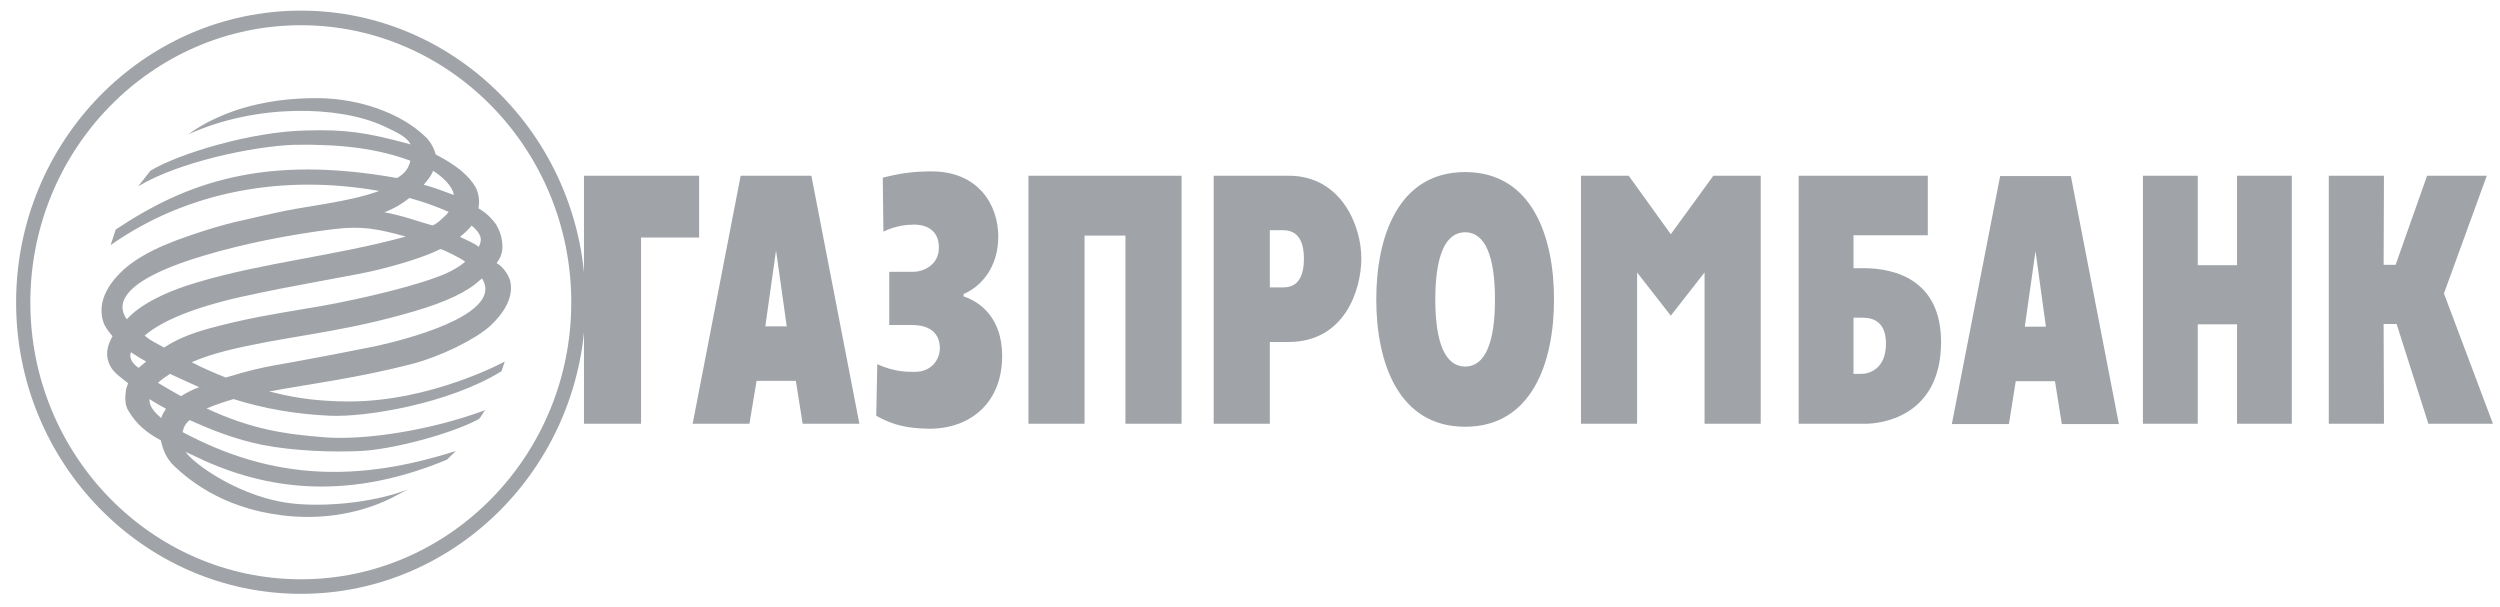
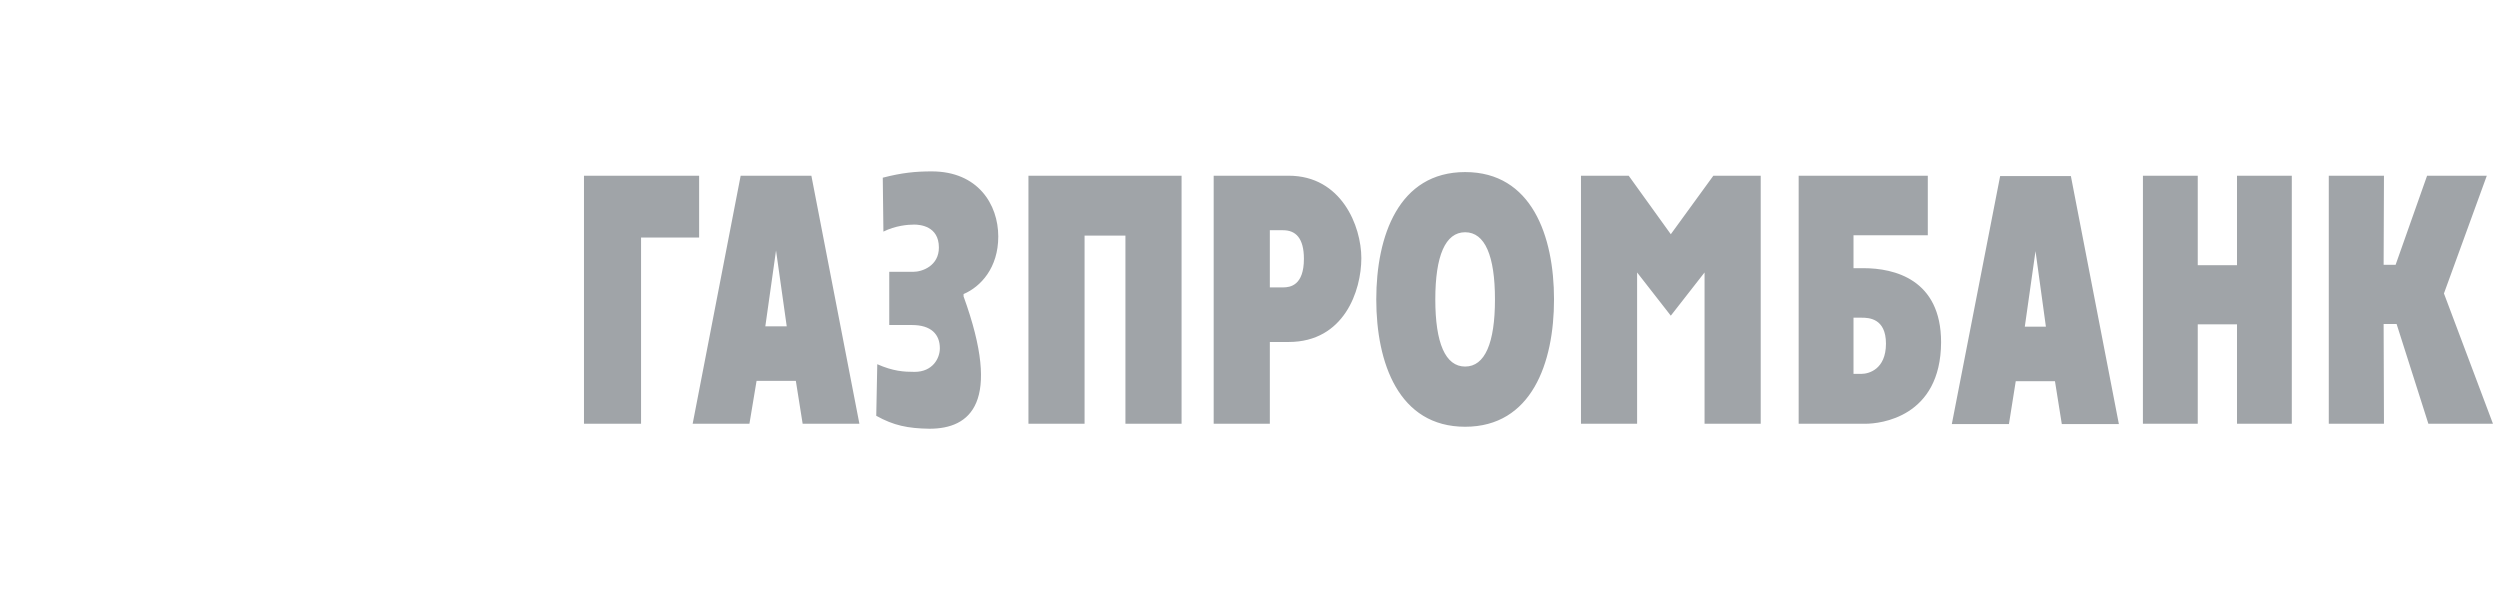
<svg xmlns="http://www.w3.org/2000/svg" width="140" height="34" viewBox="0 0 140 34" fill="none">
-   <path d="M130.412 9.84H133.502L133.483 14.829H134.154L135.917 9.84H139.261L136.861 16.433L139.606 23.73H135.989L134.21 18.145H133.483L133.502 23.73H130.412V9.84ZM120.004 9.84H123.074V14.85H125.272V9.84H128.341V23.73H125.272V18.163H123.074V23.73H120.003L120.004 9.84ZM109.302 23.748H112.5L112.882 21.347H115.078L115.461 23.748H118.657L115.969 9.86H112.008L109.302 23.748ZM113.989 14.066L114.57 18.293H113.389L113.988 14.066H113.989ZM100.725 23.73H104.468C105.285 23.73 108.683 23.375 108.701 19.166C108.701 15.634 106.068 15.018 104.36 15.018H103.796V13.174H107.957V9.84H100.725V23.731V23.73ZM103.796 20.936V17.791H104.25C104.631 17.791 105.614 17.809 105.614 19.243C105.614 20.697 104.631 20.936 104.25 20.936H103.797H103.796ZM88.535 9.84H91.207L93.565 13.117L95.948 9.84H98.6V23.73H95.455V15.258L93.565 17.678L91.678 15.258V23.73H88.535V9.84ZM82.048 23.898C85.773 23.898 87.025 20.322 87.025 16.767C87.025 13.212 85.773 9.636 82.048 9.636C78.324 9.636 77.071 13.212 77.071 16.767C77.071 20.322 78.324 23.898 82.048 23.898ZM82.048 20.527C80.938 20.527 80.377 19.207 80.377 16.767C80.377 14.327 80.938 13.006 82.048 13.006C83.158 13.006 83.718 14.327 83.718 16.767C83.718 19.207 83.158 20.527 82.048 20.527ZM67.966 23.73H71.111V19.151H72.165C75.271 19.151 76.235 16.282 76.235 14.455C76.235 12.669 75.125 9.84 72.165 9.84H67.966V23.73ZM71.111 12.893H71.856C72.564 12.893 73.019 13.341 73.019 14.495C73.019 15.985 72.254 16.094 71.856 16.094H71.111V12.894V12.893ZM57.593 9.84H66.168V23.73H63.024V13.192H60.736V23.73H57.593V9.84ZM51.142 15.222C51.65 15.222 52.578 14.886 52.578 13.862C52.578 12.654 51.507 12.577 51.196 12.577C50.834 12.577 50.144 12.635 49.471 12.97L49.435 9.951C50.506 9.673 51.27 9.598 52.177 9.598C54.759 9.598 55.903 11.442 55.903 13.247C55.903 14.998 54.922 16.057 53.96 16.467V16.598C54.886 16.898 56.121 17.808 56.121 19.931C56.121 22.558 54.341 24.009 52.051 24.009C50.834 23.992 50.034 23.824 49.07 23.284L49.127 20.396C50.016 20.789 50.615 20.825 51.216 20.825C52.233 20.825 52.632 20.061 52.632 19.504C52.632 18.721 52.142 18.201 51.07 18.201H49.798V15.222H51.142ZM38.789 23.73H41.968L42.368 21.327H44.567L44.948 23.73H48.126L45.437 9.84H41.477L38.789 23.73ZM43.458 14.03L44.057 18.275H42.858L43.457 14.03H43.458ZM32.703 9.84H39.151V13.302H35.899V23.73H32.703V9.84Z" fill="#A0A4A8" />
-   <path d="M1.699 16.935C1.699 25.482 8.498 32.44 16.856 32.44C25.197 32.44 31.991 25.479 31.991 16.935C31.991 8.375 25.2 1.413 16.856 1.413C8.495 1.413 1.699 8.372 1.699 16.935ZM0.902 16.935C0.902 7.921 8.055 0.595 16.856 0.595C25.637 0.595 32.788 7.92 32.788 16.935C32.788 25.931 25.636 33.255 16.855 33.255C8.056 33.256 0.902 25.931 0.902 16.936V16.935Z" fill="#A0A4A8" />
-   <path d="M12.098 6.62C11.547 6.867 11.023 7.172 10.535 7.529C14.331 5.797 18.966 5.91 21.452 7.046C22.235 7.418 22.76 7.644 22.998 8.088C20.417 7.38 19.308 7.251 17.148 7.306C14.075 7.363 9.988 8.608 8.425 9.56L7.738 10.436C9.988 9.073 14.185 8.182 16.512 8.107C19.111 8.071 21.126 8.313 22.98 9.001C22.87 9.485 22.634 9.727 22.235 9.97C14.822 8.647 10.442 10.21 6.482 12.854L6.192 13.728C10.608 10.621 16.02 9.766 21.236 10.695C19.365 11.366 17.13 11.514 15.259 11.958C13.661 12.332 12.806 12.445 10.678 13.172C8.52 13.898 7.244 14.642 6.447 15.592C6.065 16.041 5.774 16.56 5.7 17.117C5.666 17.451 5.684 17.752 5.794 18.05C5.881 18.311 6.082 18.571 6.301 18.831C6.047 19.277 5.827 19.857 6.192 20.527C6.355 20.842 6.773 21.158 7.175 21.459L7.062 21.791C7.008 22.184 6.955 22.648 7.21 23.038C7.644 23.746 8.171 24.213 9.007 24.659C9.135 25.237 9.333 25.701 9.77 26.113C10.696 26.986 12.769 28.662 16.456 28.923C19.218 29.111 21.198 28.253 21.944 27.88L22.852 27.397C21.308 28.029 18.711 28.401 16.583 28.216C13.495 27.954 10.735 25.889 10.389 25.292C10.497 25.365 10.643 25.422 10.768 25.478C14.385 27.265 19.054 28.235 25.032 25.739L25.525 25.256C20.09 26.986 15.332 26.931 10.224 24.195C10.28 23.934 10.389 23.707 10.624 23.525C11.931 24.117 13.186 24.605 14.713 24.919C16.493 25.256 18.527 25.331 20.2 25.256C21.89 25.181 25.232 24.324 26.813 23.468C26.958 23.338 27.03 23.117 27.175 22.966C24.089 24.117 20.417 24.659 18.202 24.49C16.039 24.324 14.115 24.062 11.57 22.872C12.06 22.668 12.569 22.5 13.077 22.349C14.749 22.872 16.456 23.187 18.472 23.281C20.473 23.373 25.141 22.613 28.083 20.789C28.176 20.528 28.266 20.246 28.266 20.246C28.266 20.246 24.178 22.482 19.546 22.482C17.384 22.482 16.058 22.165 15.077 21.923C17.256 21.513 20 21.178 23.087 20.378C24.649 19.967 26.576 19.035 27.449 18.254C28.193 17.564 28.776 16.67 28.576 15.761C28.537 15.516 28.212 14.942 27.811 14.736C28.193 14.233 28.157 13.805 28.104 13.435C28.066 13.151 27.939 12.837 27.777 12.559C27.523 12.22 27.284 11.958 26.793 11.663C26.869 11.272 26.818 10.868 26.648 10.508C26.267 9.838 25.578 9.262 24.397 8.647C24.343 8.404 24.195 8.088 23.943 7.772C22.454 6.264 20.018 5.538 17.965 5.5C17.849 5.497 17.735 5.497 17.623 5.497C15.22 5.497 13.292 6.05 12.098 6.62ZM23.725 10.343C23.908 10.138 24.178 9.821 24.25 9.56C24.761 9.896 25.341 10.398 25.413 10.92C24.87 10.712 24.288 10.493 23.725 10.344V10.343ZM24.178 12.613C23.308 12.37 22.545 12.071 21.525 11.888C22.145 11.643 22.56 11.384 22.926 11.086C23.74 11.308 24.504 11.589 25.125 11.867C25.018 12.029 24.396 12.619 24.207 12.619C24.197 12.62 24.187 12.617 24.178 12.613ZM25.759 13.264C25.994 13.078 26.213 12.875 26.414 12.631C26.903 13.059 27.049 13.357 26.813 13.823C26.488 13.582 26.14 13.45 25.759 13.264ZM7.102 17.883C5.755 15.983 10.424 14.625 11.316 14.345C13.586 13.653 16.241 13.135 18.639 12.837C20.288 12.631 21.164 12.82 22.727 13.247C18.711 14.345 14.749 14.697 10.97 15.834C7.923 16.74 7.114 17.883 7.102 17.883ZM8.099 18.794C9.516 17.564 12.406 16.876 13.461 16.634C16.821 15.889 19.946 15.424 21.236 15.09C22.799 14.697 23.889 14.326 24.649 13.954C24.686 13.898 25.921 14.511 26.049 14.659C25.632 15.015 25.052 15.313 24.415 15.535C22.507 16.243 19.037 16.987 17.203 17.271C15.349 17.585 13.802 17.826 11.752 18.382C10.569 18.701 9.77 19.073 9.188 19.465C8.752 19.204 8.498 19.13 8.099 18.794ZM10.735 20.283C11.333 20.022 11.988 19.817 12.621 19.653C15.82 18.847 18.639 18.701 22.526 17.622C24.397 17.117 25.759 16.576 26.614 15.909C26.74 15.795 26.868 15.703 26.995 15.592C28.122 17.378 23.889 18.757 20.998 19.393C19.487 19.699 17.973 19.99 16.456 20.266C14.569 20.582 13.948 20.75 12.64 21.142C11.988 20.88 11.333 20.601 10.735 20.283ZM7.335 19.725C7.627 19.913 7.843 20.063 8.19 20.246C8.062 20.358 7.898 20.471 7.772 20.6C7.483 20.431 7.19 20.062 7.335 19.724V19.725ZM8.845 21.438C9.027 21.27 9.262 21.104 9.516 20.937C10.061 21.198 10.624 21.437 11.151 21.681C10.796 21.813 10.456 21.982 10.135 22.184C9.701 21.942 9.271 21.693 8.845 21.437V21.438ZM8.371 22.349C8.68 22.555 8.989 22.722 9.299 22.891C9.172 23.078 9.08 23.224 9.027 23.412C8.572 23.021 8.352 22.704 8.371 22.349Z" fill="#A0A4A8" />
+   <path d="M130.412 9.84H133.502L133.483 14.829H134.154L135.917 9.84H139.261L136.861 16.433L139.606 23.73H135.989L134.21 18.145H133.483L133.502 23.73H130.412V9.84ZM120.004 9.84H123.074V14.85H125.272V9.84H128.341V23.73H125.272V18.163H123.074V23.73H120.003L120.004 9.84ZM109.302 23.748H112.5L112.882 21.347H115.078L115.461 23.748H118.657L115.969 9.86H112.008L109.302 23.748ZM113.989 14.066L114.57 18.293H113.389L113.988 14.066H113.989ZM100.725 23.73H104.468C105.285 23.73 108.683 23.375 108.701 19.166C108.701 15.634 106.068 15.018 104.36 15.018H103.796V13.174H107.957V9.84H100.725V23.731V23.73ZM103.796 20.936V17.791H104.25C104.631 17.791 105.614 17.809 105.614 19.243C105.614 20.697 104.631 20.936 104.25 20.936H103.797H103.796ZM88.535 9.84H91.207L93.565 13.117L95.948 9.84H98.6V23.73H95.455V15.258L93.565 17.678L91.678 15.258V23.73H88.535V9.84ZM82.048 23.898C85.773 23.898 87.025 20.322 87.025 16.767C87.025 13.212 85.773 9.636 82.048 9.636C78.324 9.636 77.071 13.212 77.071 16.767C77.071 20.322 78.324 23.898 82.048 23.898ZM82.048 20.527C80.938 20.527 80.377 19.207 80.377 16.767C80.377 14.327 80.938 13.006 82.048 13.006C83.158 13.006 83.718 14.327 83.718 16.767C83.718 19.207 83.158 20.527 82.048 20.527ZM67.966 23.73H71.111V19.151H72.165C75.271 19.151 76.235 16.282 76.235 14.455C76.235 12.669 75.125 9.84 72.165 9.84H67.966V23.73ZM71.111 12.893H71.856C72.564 12.893 73.019 13.341 73.019 14.495C73.019 15.985 72.254 16.094 71.856 16.094H71.111V12.894V12.893ZM57.593 9.84H66.168V23.73H63.024V13.192H60.736V23.73H57.593V9.84ZM51.142 15.222C51.65 15.222 52.578 14.886 52.578 13.862C52.578 12.654 51.507 12.577 51.196 12.577C50.834 12.577 50.144 12.635 49.471 12.97L49.435 9.951C50.506 9.673 51.27 9.598 52.177 9.598C54.759 9.598 55.903 11.442 55.903 13.247C55.903 14.998 54.922 16.057 53.96 16.467V16.598C56.121 22.558 54.341 24.009 52.051 24.009C50.834 23.992 50.034 23.824 49.07 23.284L49.127 20.396C50.016 20.789 50.615 20.825 51.216 20.825C52.233 20.825 52.632 20.061 52.632 19.504C52.632 18.721 52.142 18.201 51.07 18.201H49.798V15.222H51.142ZM38.789 23.73H41.968L42.368 21.327H44.567L44.948 23.73H48.126L45.437 9.84H41.477L38.789 23.73ZM43.458 14.03L44.057 18.275H42.858L43.457 14.03H43.458ZM32.703 9.84H39.151V13.302H35.899V23.73H32.703V9.84Z" fill="#A0A4A8" />
</svg>